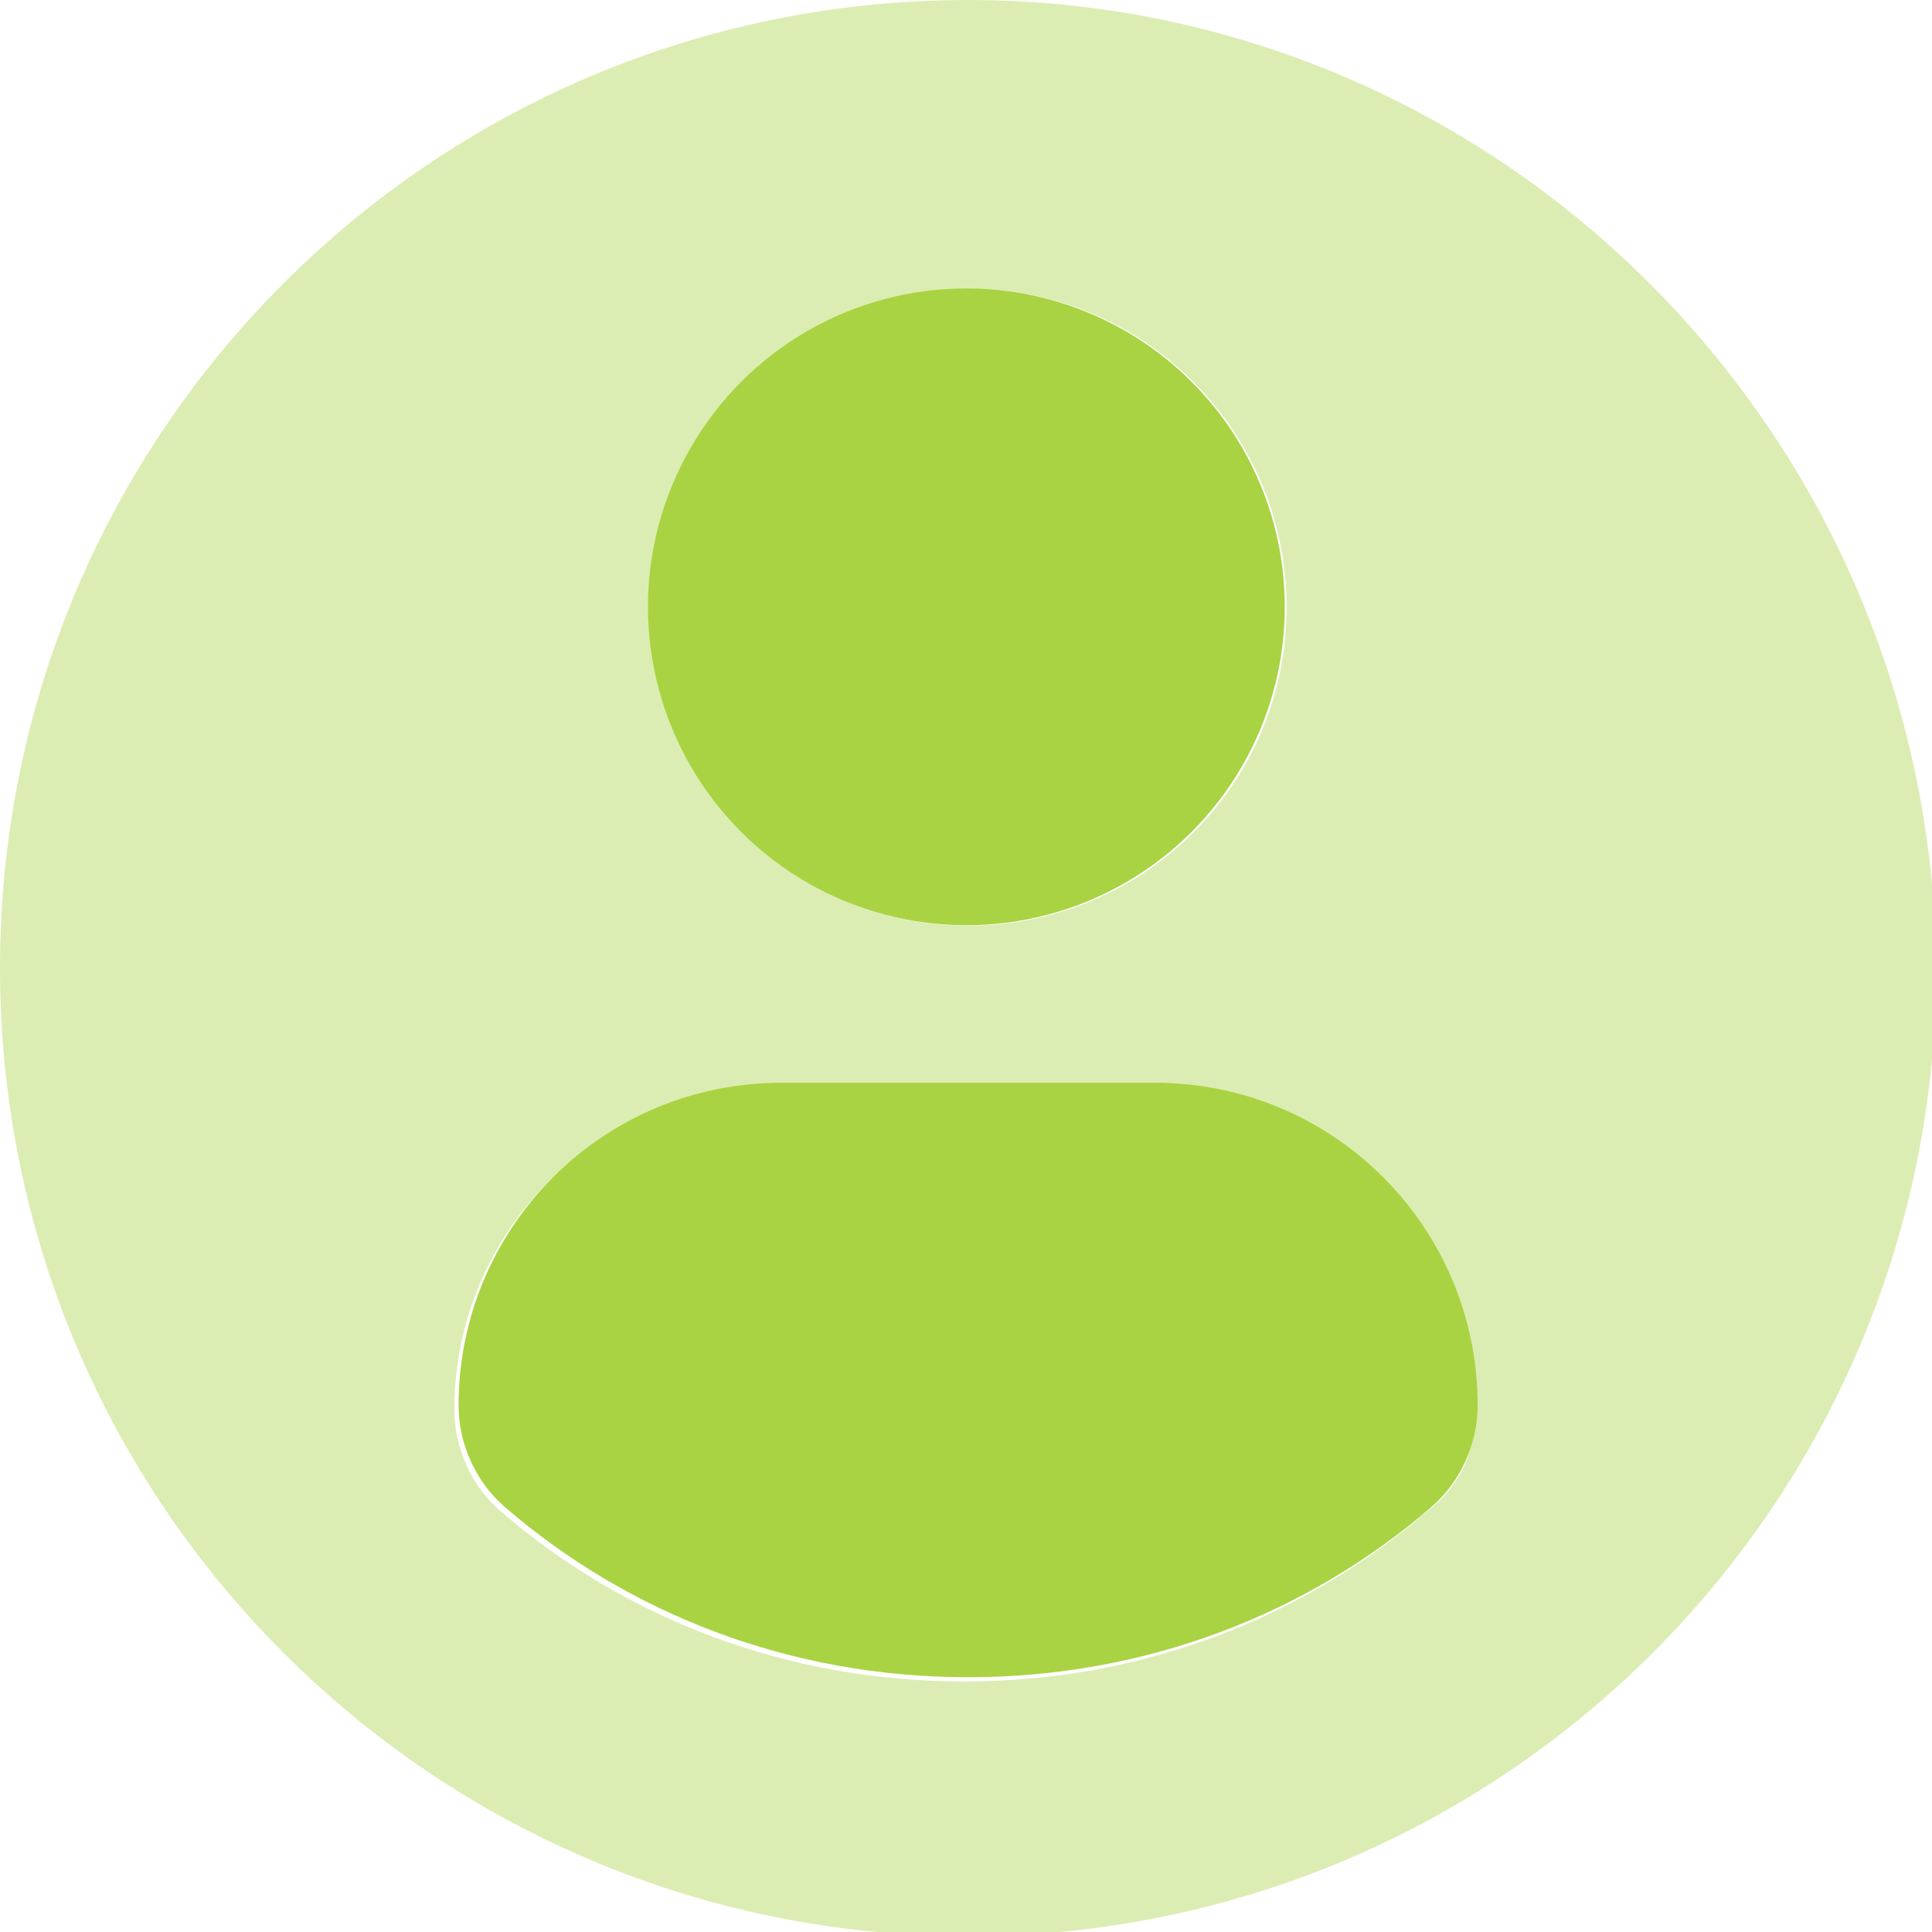
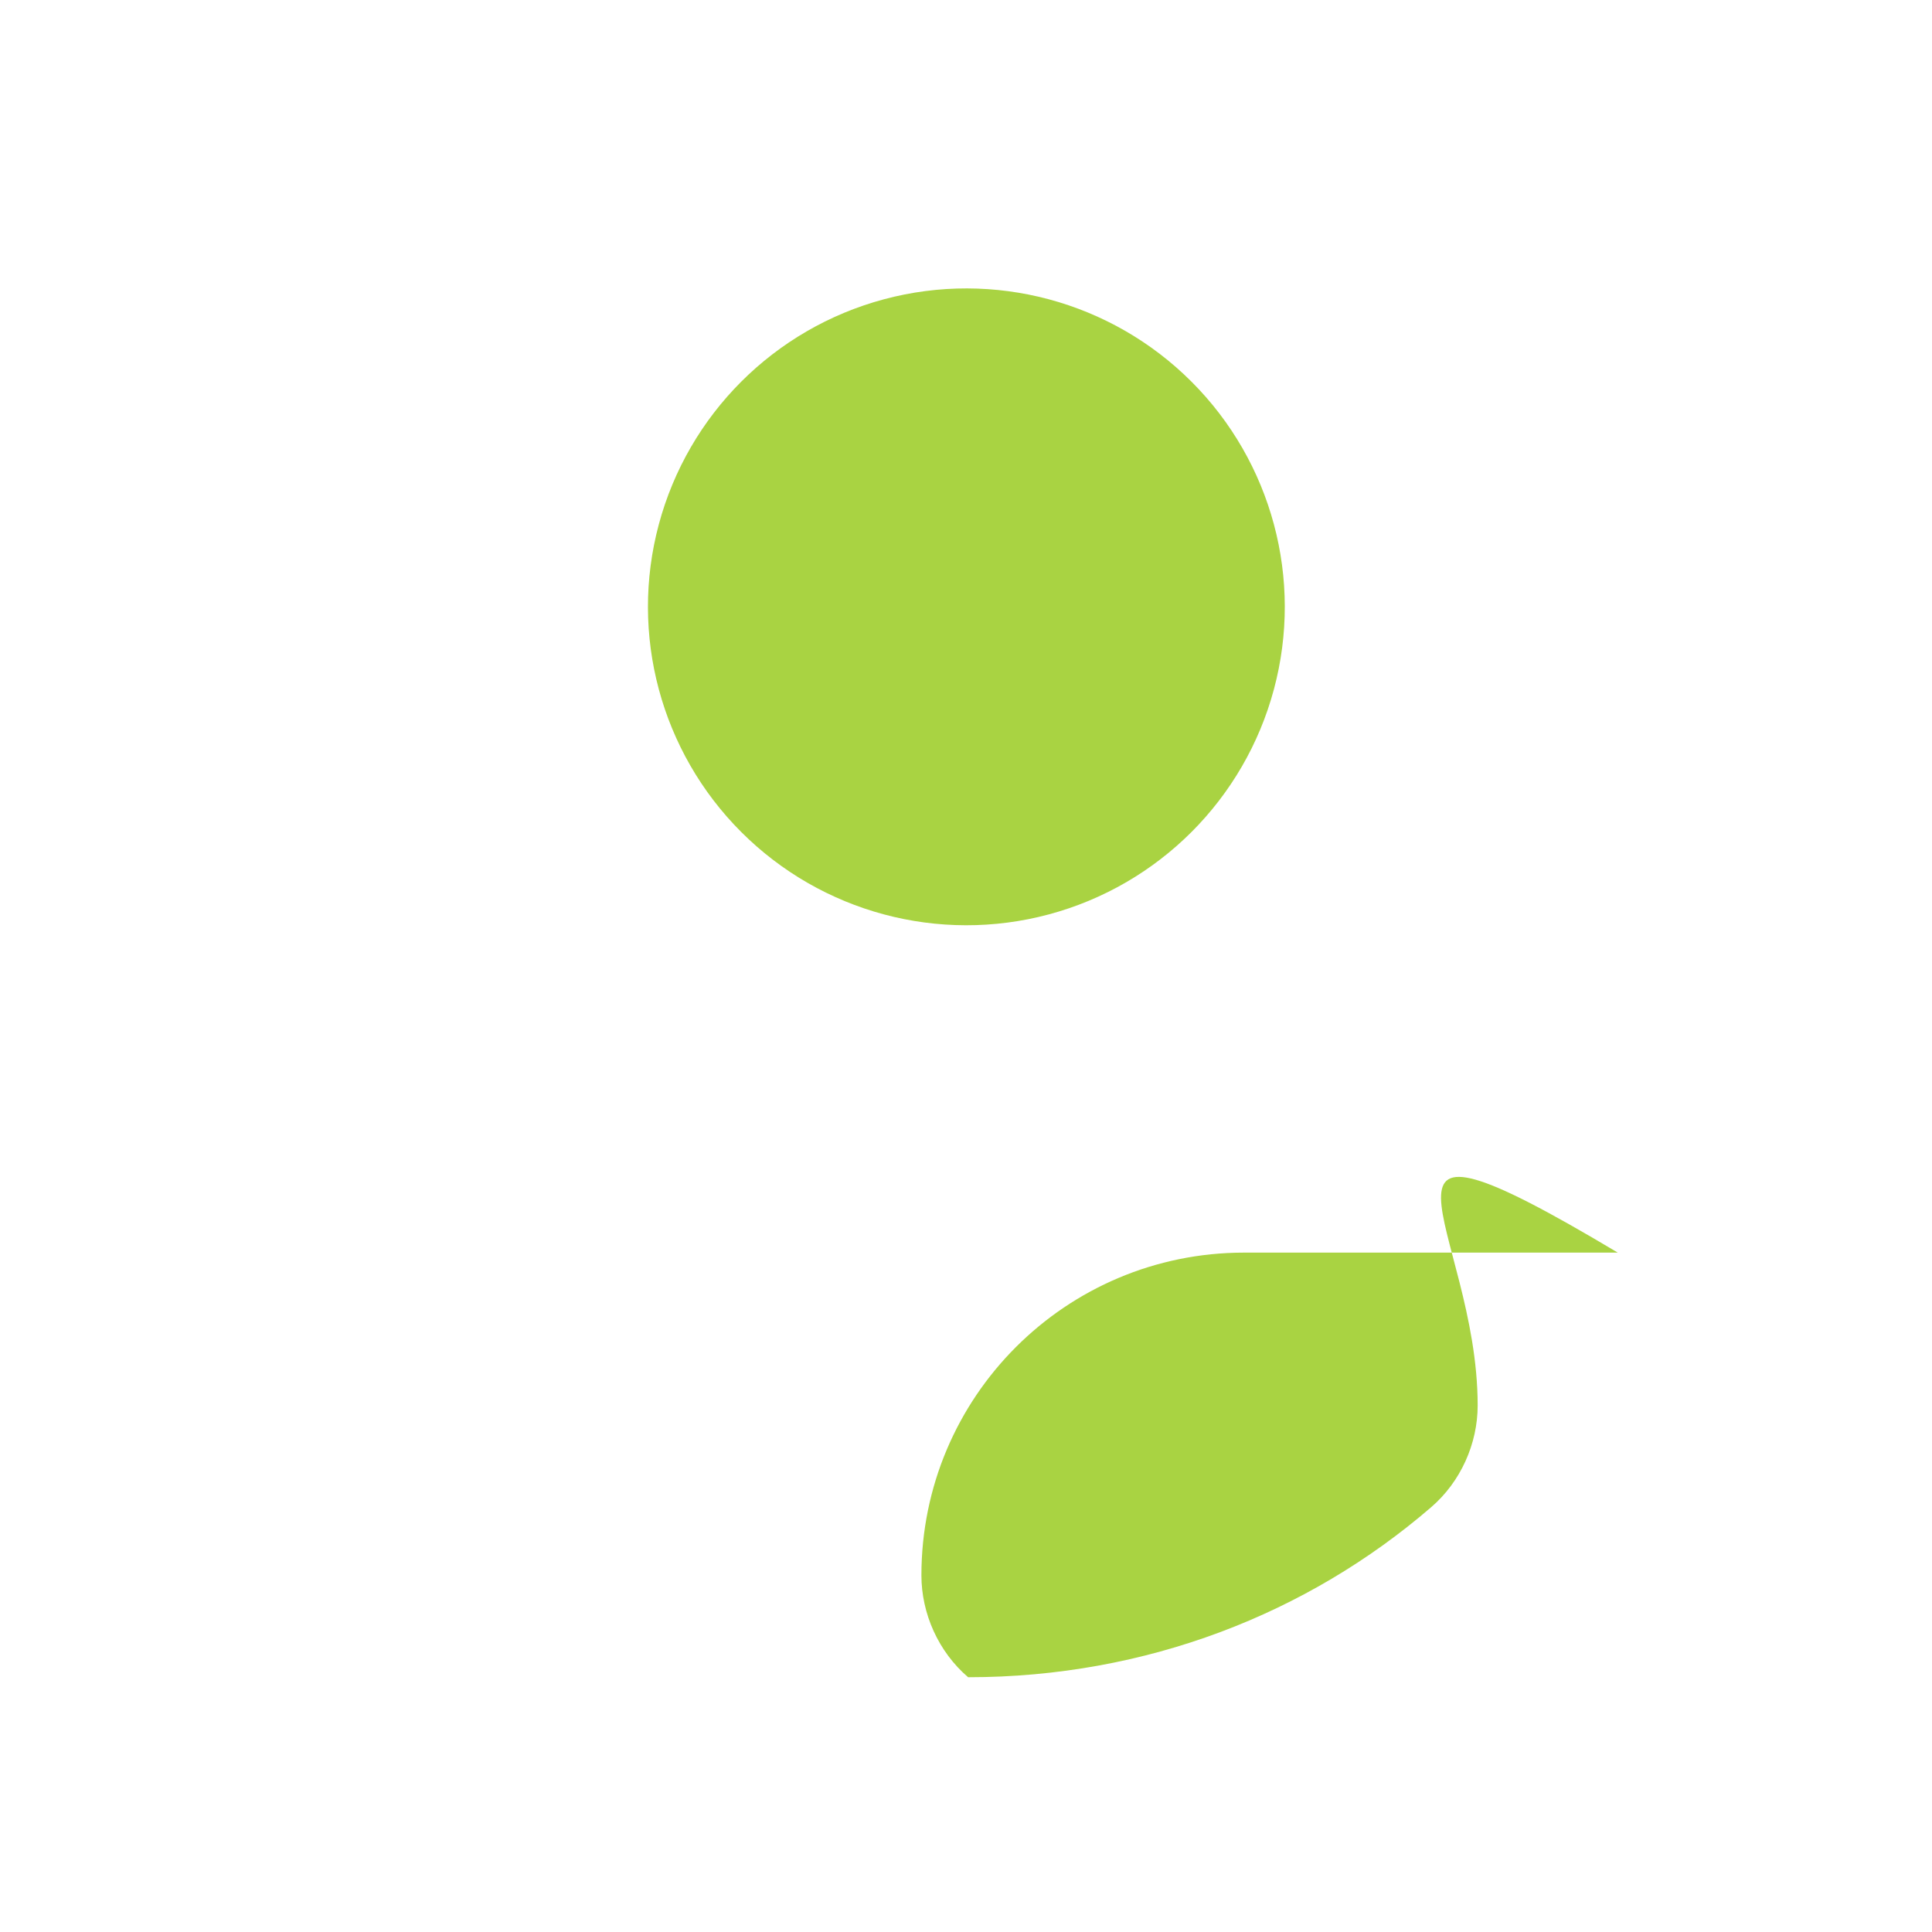
<svg xmlns="http://www.w3.org/2000/svg" version="1.1" id="Capa_1" x="0px" y="0px" viewBox="0 0 45.5 45.5" style="enable-background:new 0 0 45.5 45.5;" xml:space="preserve">
  <style type="text/css">
	.st0{opacity:0.6;fill:#C4E180;}
	.st1{fill:#A9D342;}
</style>
  <g>
-     <path class="st0" d="M22.8,0C10.2,0,0,10.2,0,22.8c0,12.6,10.2,22.8,22.8,22.8c12.6,0,22.8-10.2,22.8-22.8C45.5,10.2,35.3,0,22.8,0   z M22.8,6.8c4.2,0,7.5,3.4,7.5,7.5c0,4.2-3.4,7.5-7.5,7.5c-4.2,0-7.5-3.4-7.5-7.5C15.2,10.2,18.6,6.8,22.8,6.8z M33.6,35.6   c-2.9,2.5-6.7,4-10.9,4c-4.2,0-8-1.5-10.9-4c-0.7-0.6-1.1-1.5-1.1-2.4c0-4.2,3.4-7.6,7.6-7.6h8.8c4.2,0,7.6,3.4,7.6,7.6   C34.8,34.1,34.4,35,33.6,35.6z" />
-     <path class="st1" d="M34.8,33.1c0,0.9-0.4,1.8-1.1,2.4c-2.9,2.5-6.7,4-10.9,4c-4.2,0-8-1.5-10.9-4c-0.7-0.6-1.1-1.5-1.1-2.4   c0-4.2,3.4-7.6,7.6-7.6h8.8C31.4,25.5,34.8,28.9,34.8,33.1z" />
+     <path class="st1" d="M34.8,33.1c0,0.9-0.4,1.8-1.1,2.4c-2.9,2.5-6.7,4-10.9,4c-0.7-0.6-1.1-1.5-1.1-2.4   c0-4.2,3.4-7.6,7.6-7.6h8.8C31.4,25.5,34.8,28.9,34.8,33.1z" />
    <ellipse transform="matrix(0.707 -0.707 0.707 0.707 -3.471 20.301)" class="st1" cx="22.8" cy="14.3" rx="7.5" ry="7.5" />
  </g>
</svg>